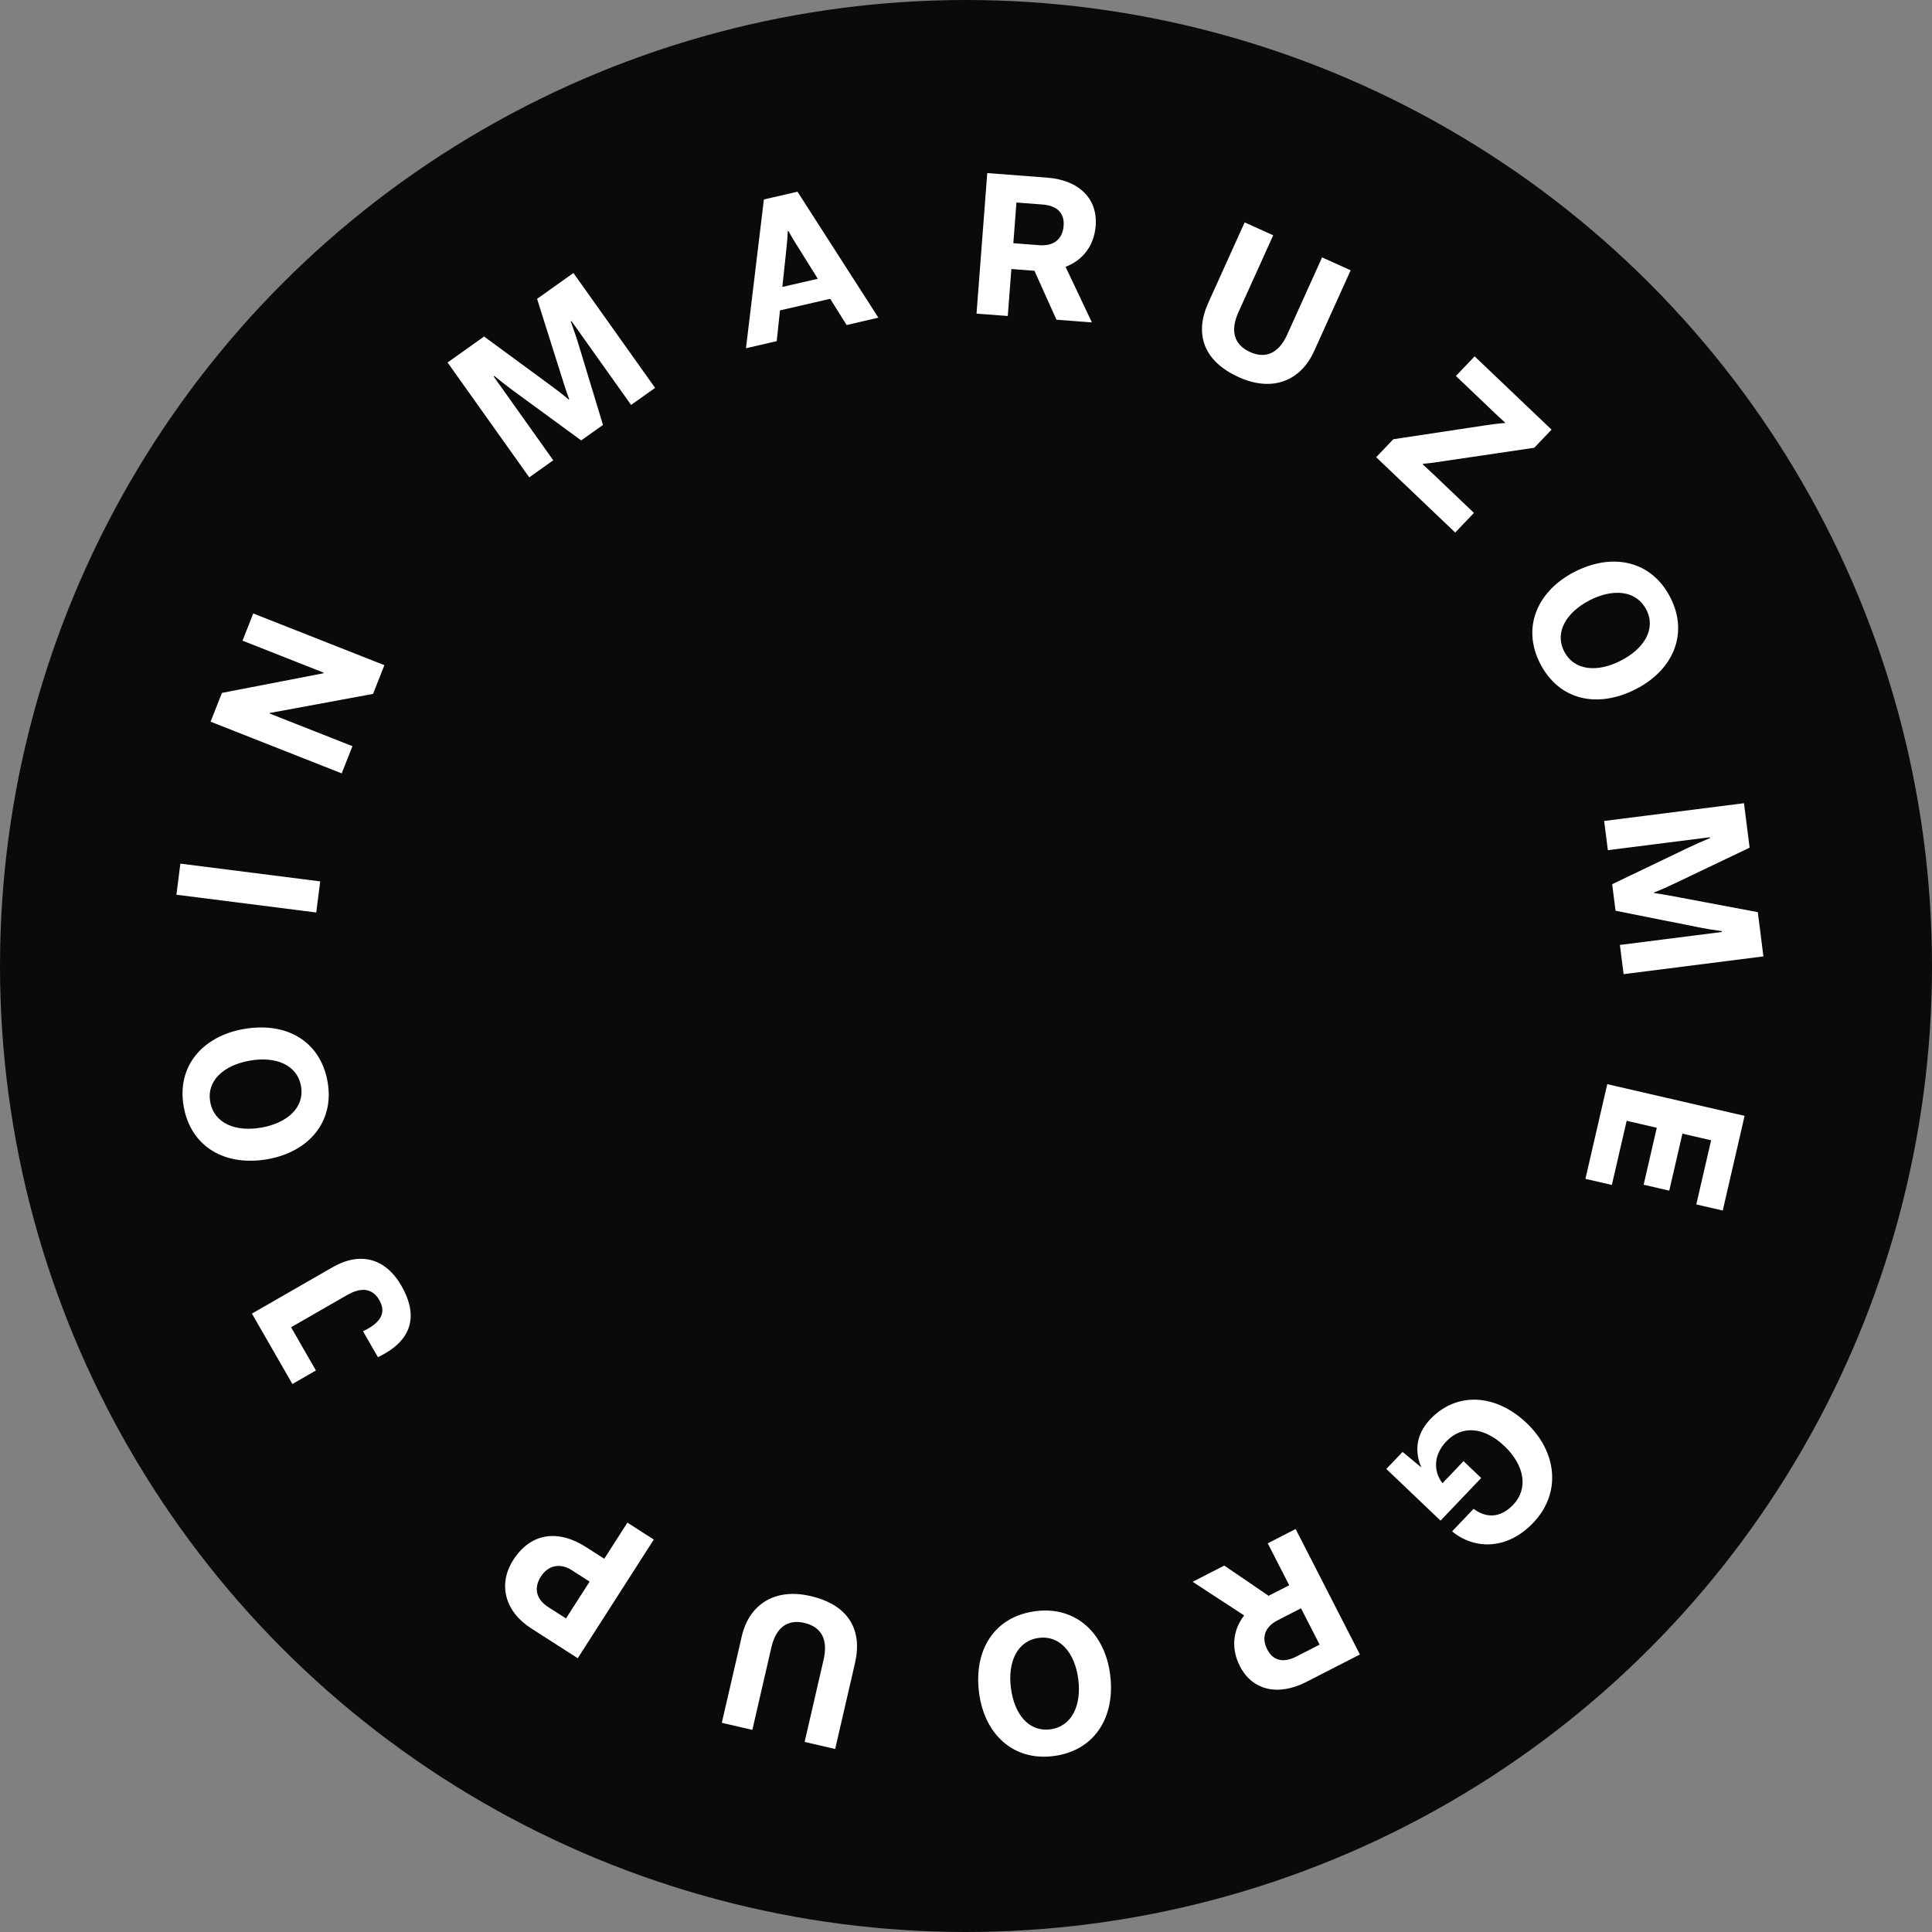
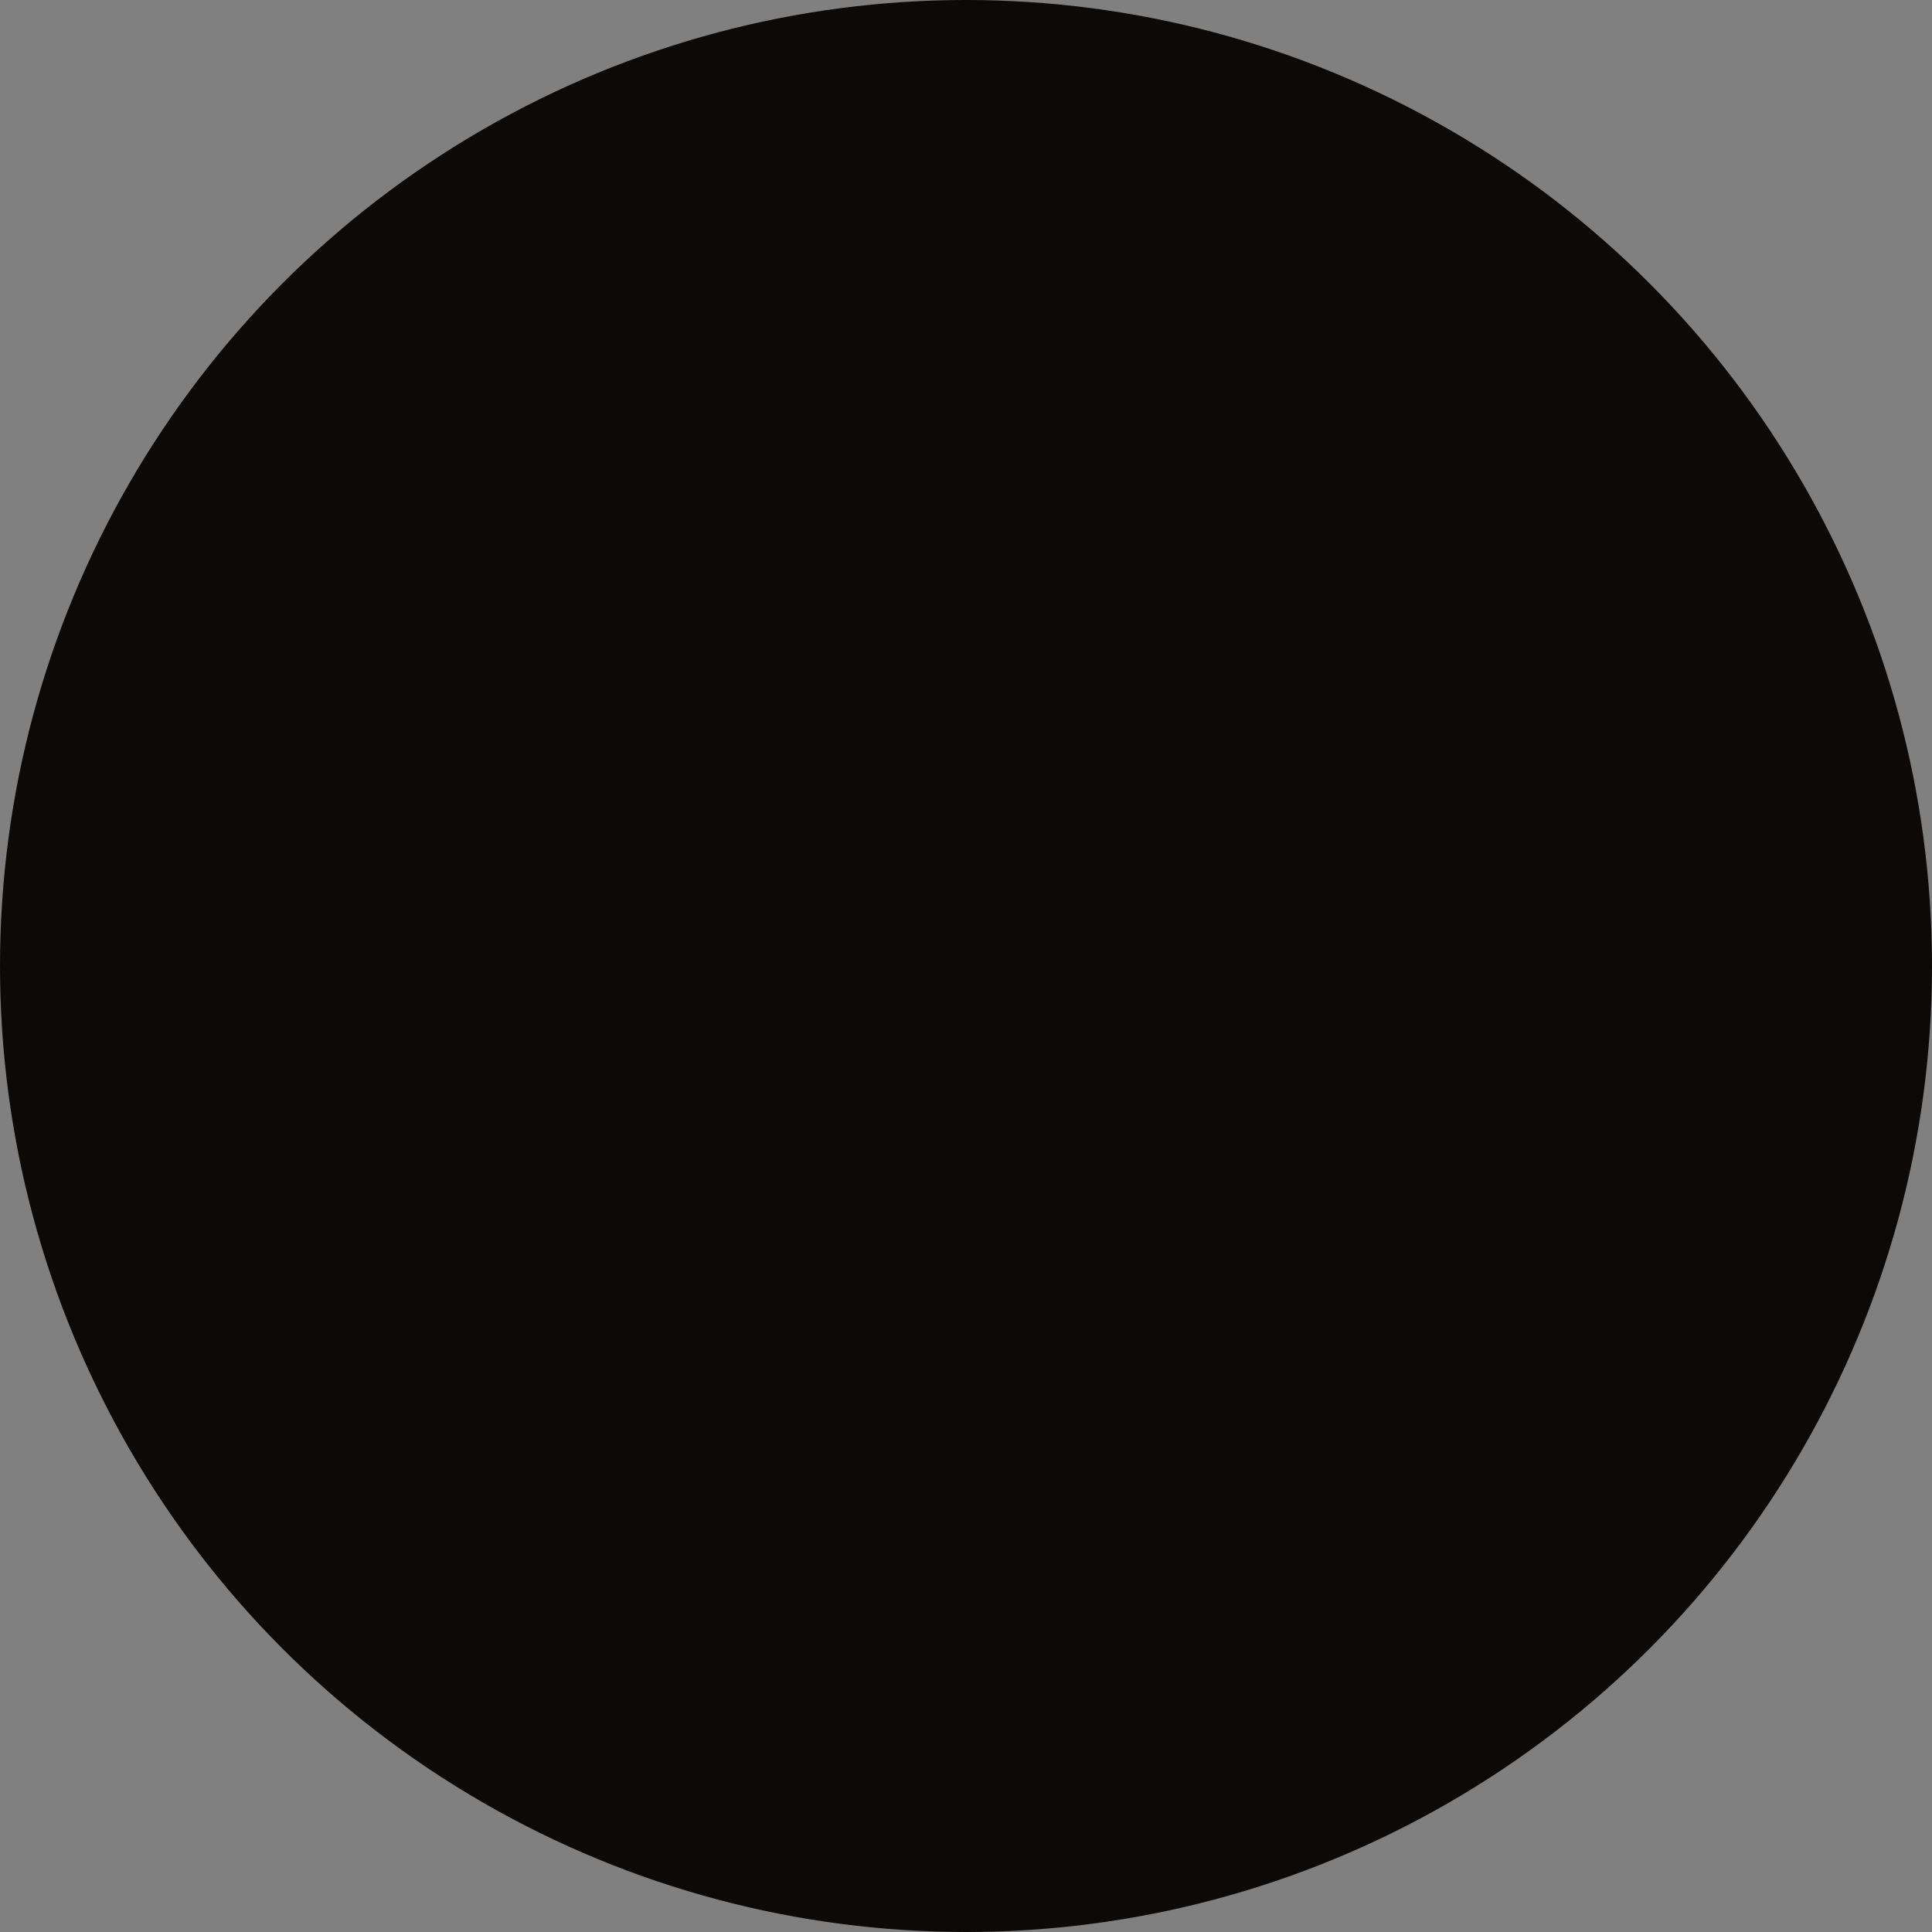
<svg xmlns="http://www.w3.org/2000/svg" xml:space="preserve" width="256px" height="256px" version="1.1" shape-rendering="geometricPrecision" text-rendering="geometricPrecision" image-rendering="optimizeQuality" fill-rule="evenodd" clip-rule="evenodd" viewBox="0 0 256 256">
  <rect x="0" y="0" width="256" height="256" fill="#808080" stroke="none" />
  <g id="Layer_x0020_1">
    <circle fill="#0C0A09" cx="128" cy="128" r="128" />
-     <path fill="white" fill-rule="nonzero" d="M50.075 179.831c5.152,-2.448 5.053,-6.088 3.121,-9.447 -2.139,-3.722 -5.509,-4.55 -9.134,-2.466l-10.681 6.141 5.363 9.328 3.117 -1.792 -3.293 -5.728 7.42 -4.265c2.077,-1.194 3.465,-0.738 4.257,0.639 0.876,1.523 0.482,2.907 -2.143,4.158l1.973 3.432zm-14.578 -26.241c5.379,-0.96 8.861,-4.924 7.905,-10.275 -0.961,-5.378 -5.473,-7.97 -11.153,-6.956 -5.406,0.966 -8.861,4.925 -7.906,10.275 0.961,5.379 5.529,7.961 11.154,6.956zm-2.416 -13.047c3.403,-0.607 6.294,0.518 6.804,3.372 0.505,2.827 -1.818,4.884 -5.221,5.491 -3.402,0.609 -6.293,-0.517 -6.808,-3.399 -0.505,-2.826 1.795,-4.851 5.225,-5.464zm-9.704 -21.988l18.527 2.353 0.524 -4.12 -18.528 -2.354 -0.523 4.121zm4.527 -22.929l17.374 6.85 1.422 -3.604 -10.97 -4.325 0.031 -0.077 13.668 -2.523 1.503 -3.811 -17.374 -6.85 -1.422 3.604 10.762 4.243 -0.03 0.078 -13.461 2.603 -1.503 3.812zm40.123 -43.843l8.985 6.574 2.886 -2.051 -3.186 -10.493c-0.319,-1.073 -0.682,-2.114 -1.079,-3.201l0.091 -0.064 7.899 11.108 3.181 -2.261 -10.823 -15.221 -4.816 3.425 3.112 9.861c0.351,1.118 0.701,2.237 1.14,3.431l-0.068 0.048c-0.961,-0.822 -1.903,-1.521 -2.828,-2.197l-8.376 -6.152 -4.839 3.441 10.823 15.221 3.18 -2.261 -7.899 -11.11 0.091 -0.064c0.896,0.731 1.743,1.394 2.526,1.966zm44.153 -8.716l4.211 -0.972 -10.719 -16.693 -4.454 1.028 -2.374 19.715 4.075 -0.941 0.432 -4.076 6.655 -1.536 2.174 3.475zm-8.516 -5.044l0.489 -4.575c0.075,-0.79 0.197,-1.876 0.234,-2.83l0.082 -0.018c0.458,0.867 1.036,1.763 1.444,2.413l2.451 3.926 -4.7 1.084zm41.019 4.698l-3.492 -7.367c2.274,-0.861 3.79,-2.786 3.994,-5.454 0.268,-3.531 -2.168,-6.036 -6.42,-6.361l-7.95 -0.605 -1.42 18.621 4.141 0.316 0.475 -6.226 3.058 0.233 2.916 6.485 4.698 0.358zm-10 -15.886l3.447 0.263c1.917,0.145 2.934,1.117 2.804,2.814 -0.133,1.75 -1.27,2.726 -3.215,2.577l-3.447 -0.263 0.411 -5.391zm25.418 13.298c-1.814,4.014 -0.748,7.678 4.053,9.847 4.47,2.021 8.202,0.466 9.97,-3.446l4.845 -10.719 -3.784 -1.711 -4.639 10.262c-1.067,2.363 -2.78,3.24 -4.888,2.287 -2.21,-0.999 -2.646,-2.878 -1.555,-5.291l4.604 -10.186 -3.784 -1.71 -4.822 10.667zm24.519 18.068l-2.27 2.381 10.473 9.982 2.481 -2.603 -5.206 -4.961c-0.525,-0.501 -1.109,-1.019 -1.593,-1.481l0.057 -0.06c0.886,-0.08 1.81,-0.202 2.634,-0.339l12.102 -1.789 2.289 -2.401 -10.19 -9.712 -2.48 2.602 4.762 4.539c0.584,0.558 1.17,1.116 1.774,1.653l-0.038 0.04c-0.866,0.061 -1.751,0.18 -2.694,0.322l-12.101 1.827zm24.009 17.575c-4.863,2.491 -7.035,7.298 -4.558,12.137 2.491,4.862 7.564,6.023 12.7,3.392 4.887,-2.502 7.035,-7.298 4.558,-12.136 -2.491,-4.863 -7.614,-5.998 -12.7,-3.393zm6.123 11.772c-3.076,1.575 -6.171,1.343 -7.492,-1.237 -1.309,-2.556 0.312,-5.201 3.388,-6.777 3.077,-1.576 6.171,-1.344 7.505,1.261 1.308,2.555 -0.3,5.164 -3.401,6.753zm8.908 24.798l-10.039 4.816 0.447 3.512 10.753 2.147c1.097,0.225 2.186,0.396 3.331,0.56l0.014 0.111 -13.522 1.717 0.491 3.871 18.527 -2.353 -0.744 -5.862 -10.162 -1.913c-1.152,-0.218 -2.303,-0.438 -3.562,-0.615l-0.011 -0.083c1.178,-0.459 2.239,-0.959 3.272,-1.456l9.378 -4.478 -0.748 -5.89 -18.528 2.353 0.492 3.871 13.523 -1.717 0.014 0.111c-1.068,0.444 -2.052,0.878 -2.926,1.298zm1.109 47.247l3.504 0.809 2.896 -12.548 -18.198 -4.2 -2.896 12.548 3.504 0.809 1.962 -8.502 3.993 0.922 -1.743 7.55 3.395 0.784 1.743 -7.551 3.802 0.878 -1.962 8.501zm-28.504 36.248l-2.341 -2.232 -2.789 2.926c-1.159,-1.49 -1.27,-3.676 0.499,-5.532 2.173,-2.281 5.142,-1.839 7.724,0.623 2.623,2.501 3.209,5.602 1.152,7.761 -1.732,1.816 -3.645,1.763 -5.252,0.539l-2.846 2.986c2.856,2.377 7.218,2.569 10.757,-1.144 3.712,-3.894 3.188,-9.323 -0.867,-13.189 -4.177,-3.982 -9.346,-4.134 -12.77,-0.542 -2.077,2.178 -2.021,4.544 -1.187,6.416l-2.494 -2.07 -2.155 2.26 7.183 6.847 5.386 -5.649zm-38.231 13.753l6.825 4.459c-1.49,1.922 -1.778,4.356 -0.558,6.738 1.614,3.151 5.001,4.015 8.796,2.071l7.096 -3.633 -8.513 -16.624 -3.697 1.893 2.846 5.558 -2.729 1.397 -5.873 -4.006 -4.193 2.147zm16.823 8.327l-3.076 1.576c-1.712,0.876 -3.087,0.578 -3.862,-0.936 -0.8,-1.562 -0.34,-2.988 1.397,-3.878l3.076 -1.575 2.465 4.813zm-27.756 3.978c-0.689,-5.421 -4.472,-9.099 -9.864,-8.414 -5.42,0.688 -8.236,5.064 -7.509,10.788 0.691,5.448 4.471,9.099 9.863,8.414 5.42,-0.688 8.23,-5.12 7.51,-10.788zm-13.152 1.755c-0.436,-3.43 0.834,-6.261 3.71,-6.626 2.848,-0.362 4.786,2.062 5.221,5.491 0.435,3.429 -0.834,6.259 -3.738,6.629 -2.848,0.361 -4.755,-2.038 -5.193,-5.494zm-20.653 -3.314c0.99,-4.292 -0.776,-7.674 -5.909,-8.858 -4.781,-1.104 -8.134,1.155 -9.099,5.337l-2.645 11.462 4.047 0.934 2.532 -10.973c0.583,-2.525 2.09,-3.723 4.344,-3.203 2.363,0.546 3.159,2.303 2.563,4.883l-2.513 10.892 4.047 0.934 2.633 -11.408zm-36.743 -0.619l10.079 -15.723 -3.496 -2.242 -3.069 4.788 -2.418 -1.55c-3.66,-2.347 -7.303,-1.934 -9.634,1.704 -2.077,3.238 -1.107,6.839 2.366,9.066l6.172 3.957zm-0.774 -11.655l2.347 1.505 -3.129 4.881 -2.37 -1.519c-1.596,-1.024 -1.924,-2.525 -0.962,-4.027 0.963,-1.502 2.542,-1.848 4.114,-0.84z" />
  </g>
</svg>